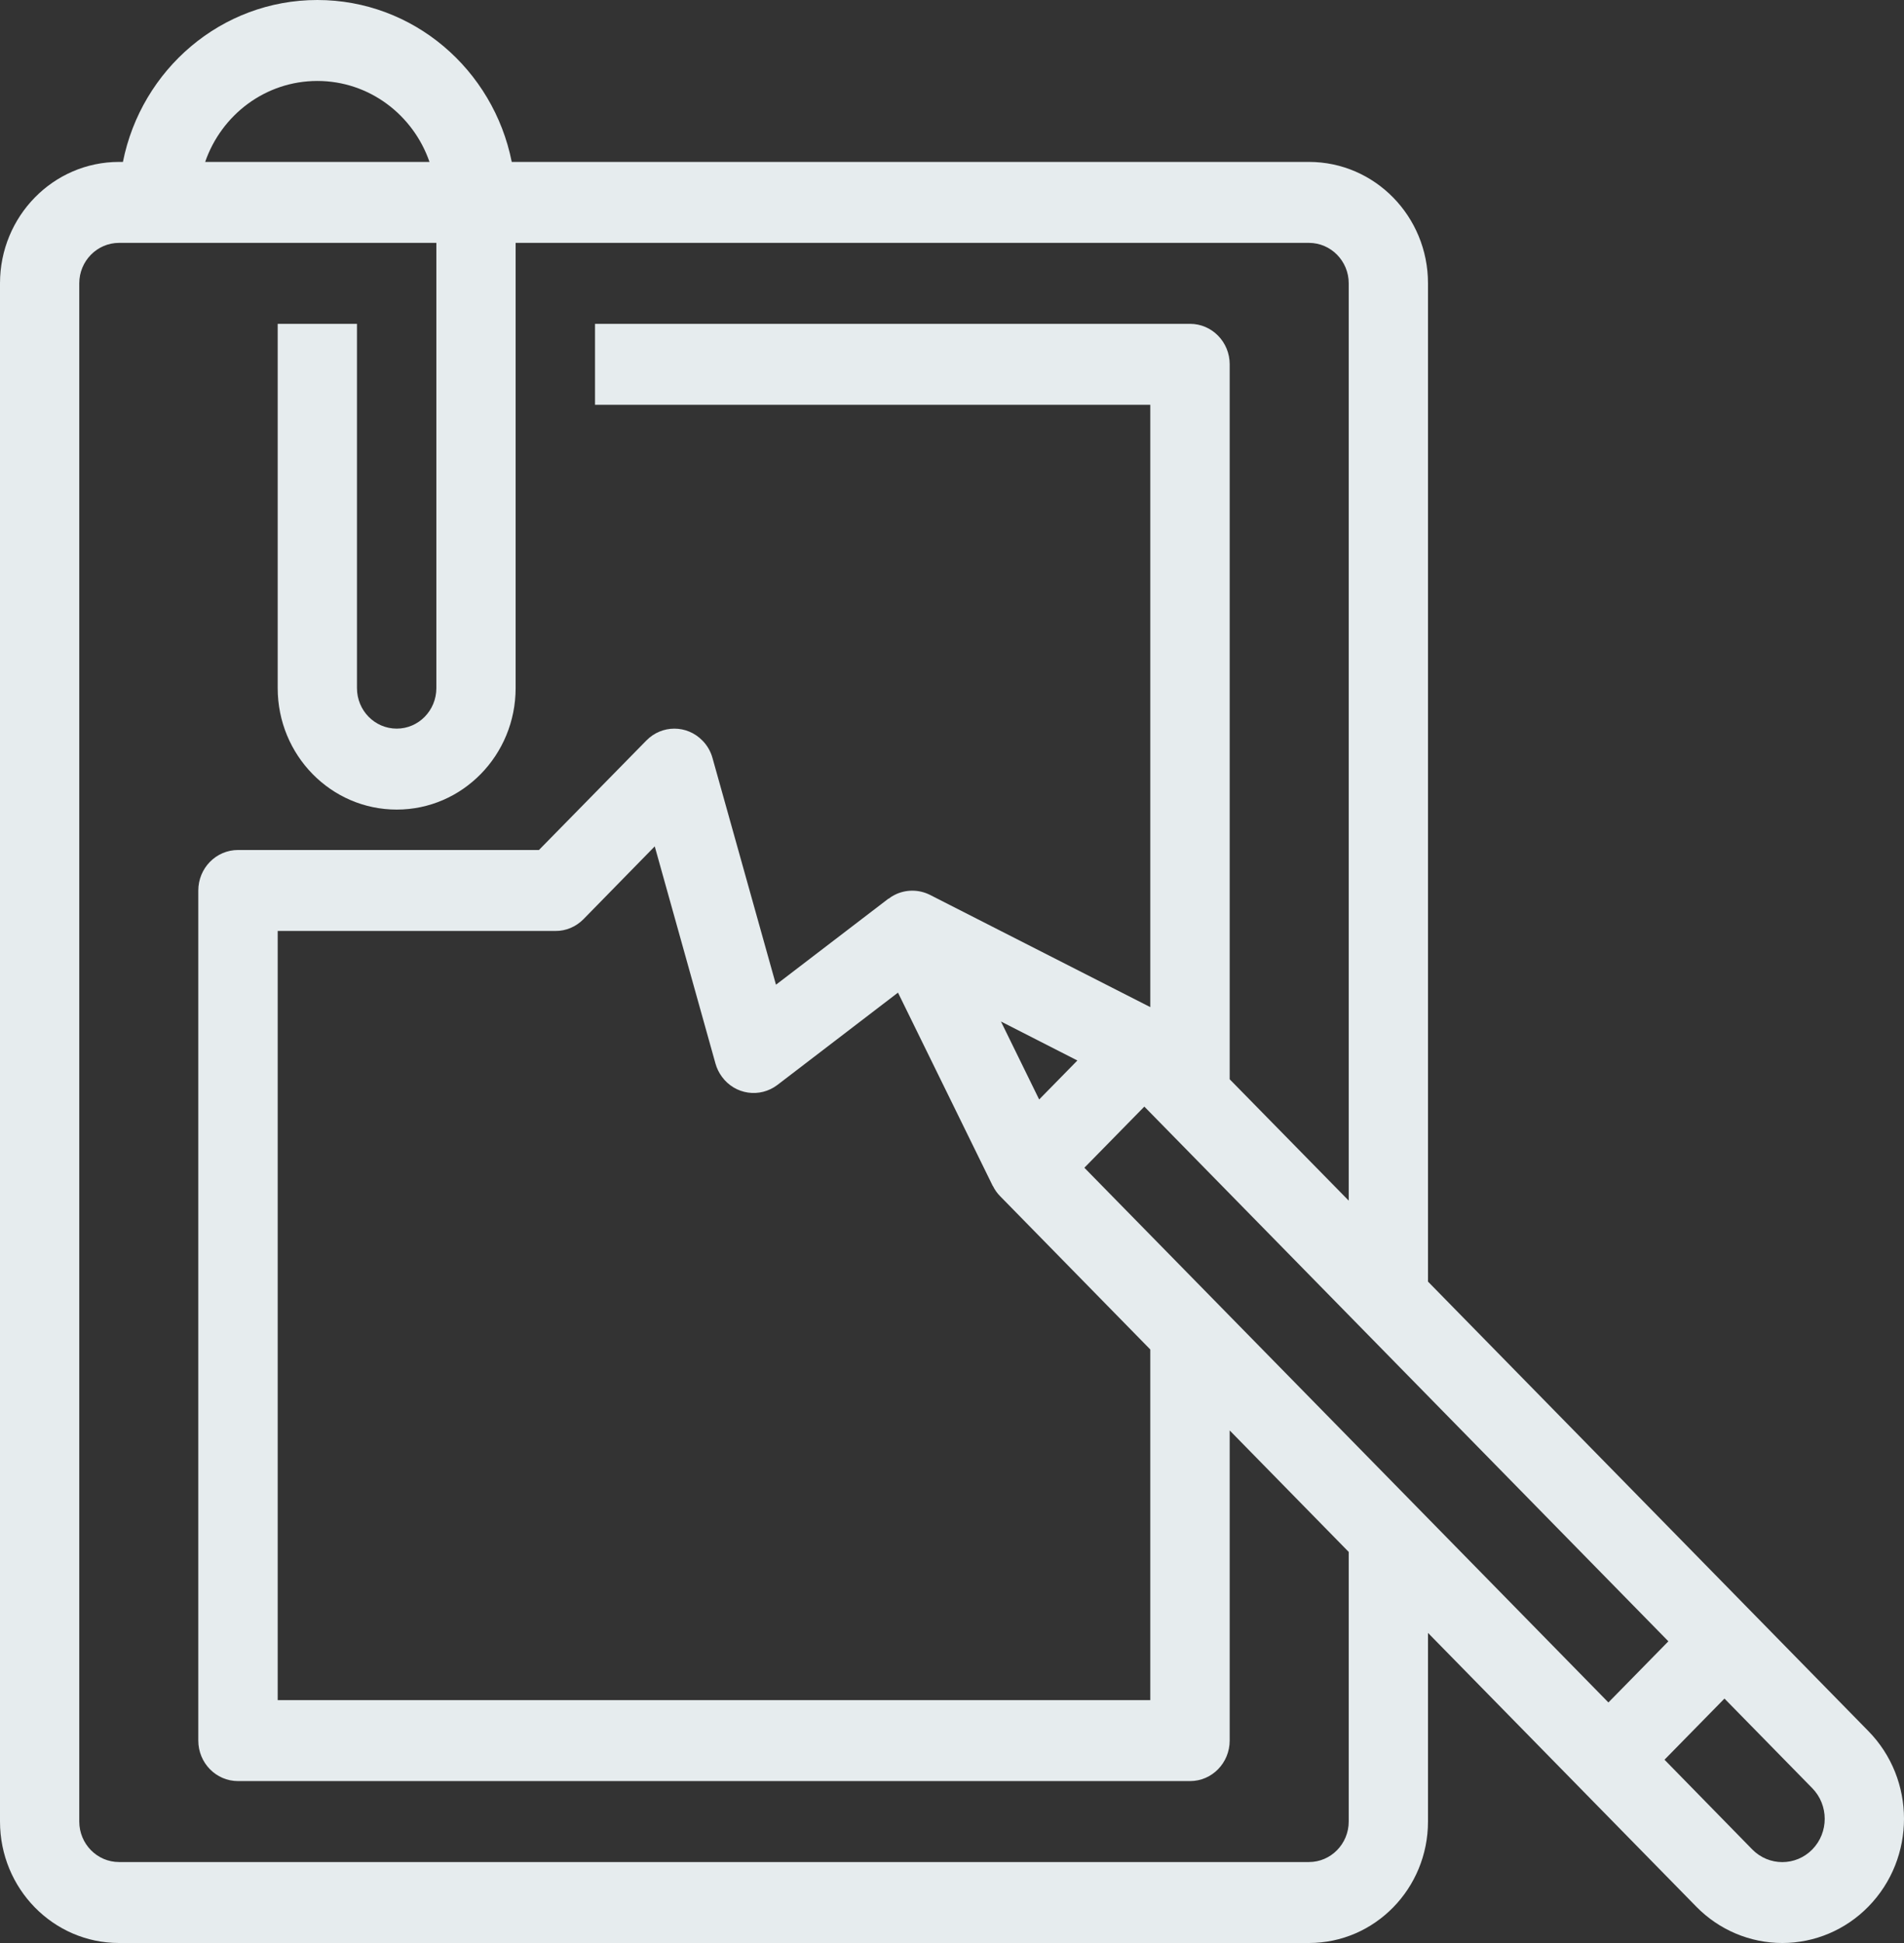
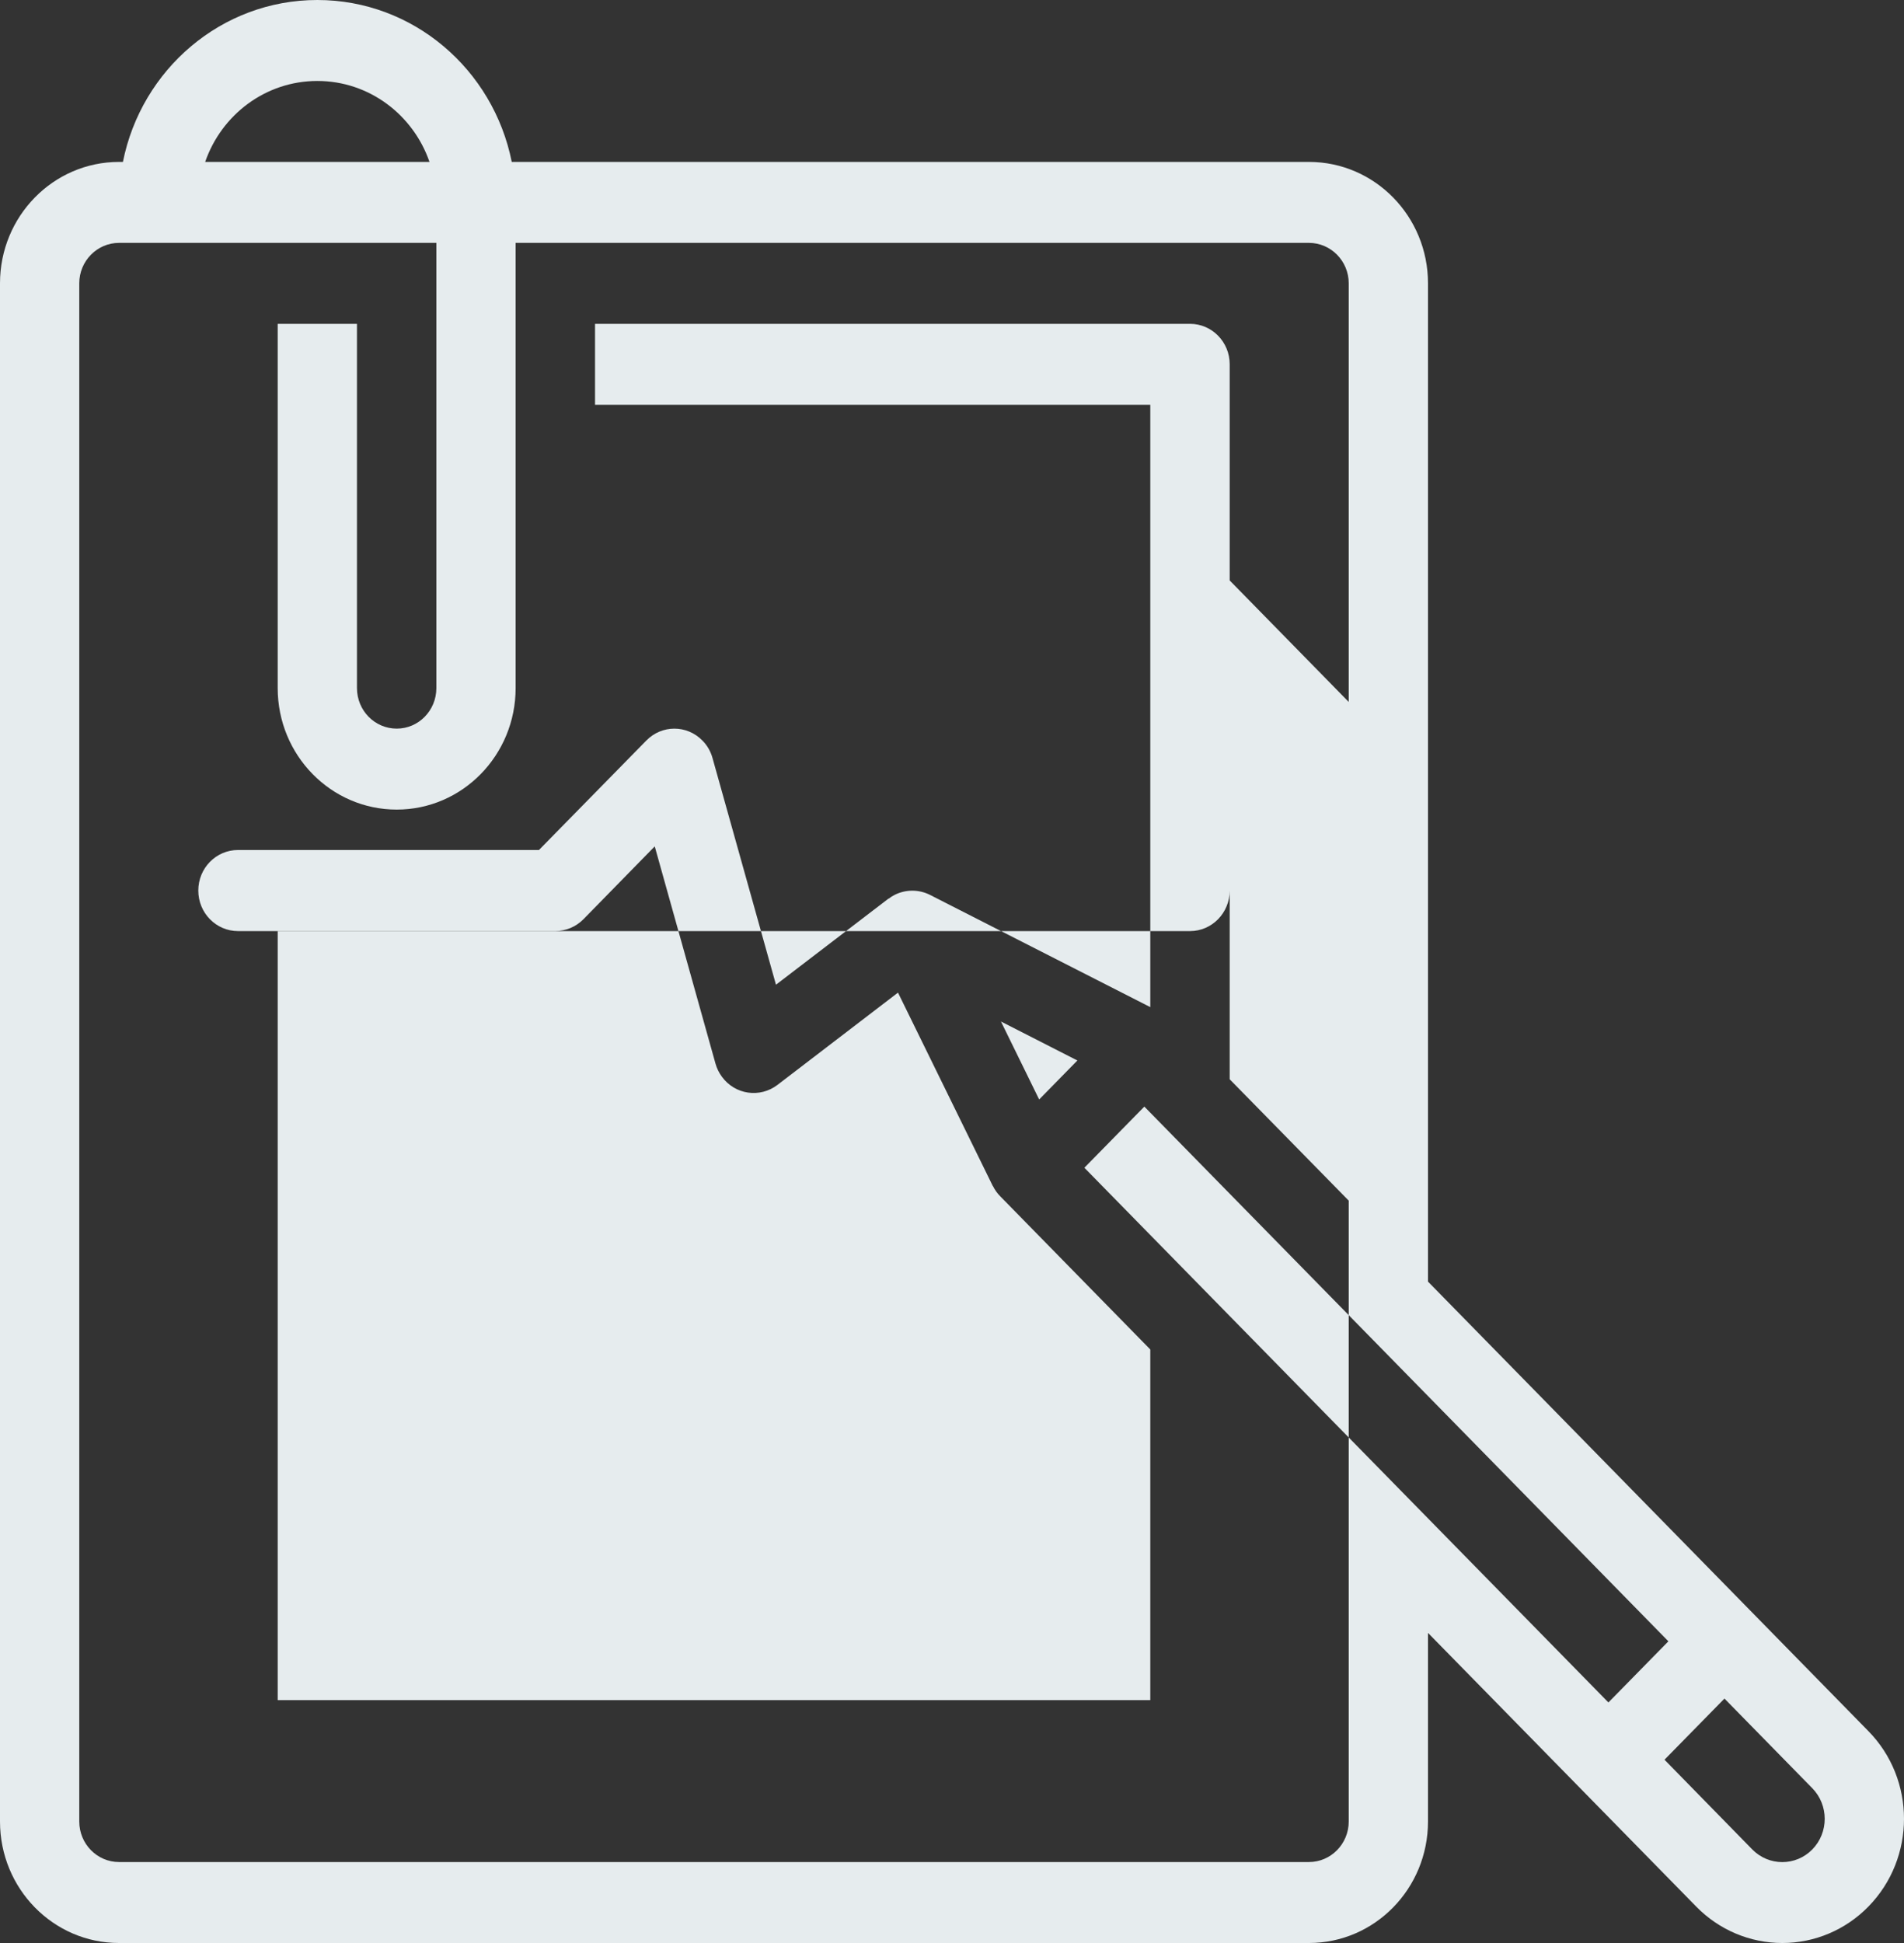
<svg xmlns="http://www.w3.org/2000/svg" version="1.1" id="Layer_1" x="0px" y="0px" width="147.001px" height="150px" viewBox="0 0 147.001 150" enable-background="new 0 0 147.001 150" xml:space="preserve">
  <rect x="0" y="0" width="147.001" height="150" fill="#333333" stroke="none" />
-   <path fill-rule="evenodd" clip-rule="evenodd" fill="#E6ECEE" d="M139.92,142.78c-1.28,1.3-3.35,1.3-4.63,0l-6.78-6.93l4.63-4.72  l6.78,6.92C141.2,139.36,141.2,141.47,139.92,142.78z M83.72,90.15l4.63-4.72l40.46,41.28l-4.63,4.72L83.72,90.15z M88.81,104.18  v27.07H21.44V71.87h21.44c0.81,0.01,1.58-0.32,2.16-0.9l5.51-5.63l4.69,16.77c0.1,0.36,0.27,0.71,0.5,1.02  c1.01,1.38,2.93,1.66,4.29,0.62l9.3-7.12l7.32,14.93h0.01c0.14,0.29,0.33,0.56,0.57,0.8L88.81,104.18z M80.23,84.88l-2.95-6.02  l5.9,3.01L80.23,84.88z M104.13,140.62c0,1.73-1.38,3.13-3.07,3.13H9.19c-1.69,0-3.07-1.4-3.07-3.13V21.87  c0-1.72,1.38-3.12,3.07-3.12h24.5v34.37c0,1.73-1.37,3.13-3.06,3.13c-1.7,0-3.07-1.4-3.07-3.13V25h-6.12v28.12  c0,5.18,4.11,9.38,9.19,9.38c5.07,0,9.18-4.2,9.18-9.38V18.75h61.25c1.69,0,3.07,1.4,3.07,3.12v70.82l-9.19-9.37v-55.2  c0-1.72-1.37-3.12-3.06-3.12H45.94v6.25h42.87v46.5l-17-8.66c-0.87-0.44-1.88-0.44-2.75,0c-0.16,0.08-0.31,0.18-0.45,0.29  l-0.01-0.01l-8.69,6.65l-4.9-17.5c-0.14-0.51-0.41-0.98-0.78-1.35c-1.2-1.23-3.14-1.22-4.33,0l-8.29,8.45H18.38  c-1.7,0-3.07,1.4-3.07,3.13v65.62c0,1.73,1.37,3.13,3.07,3.13h73.5c1.69,0,3.06-1.4,3.06-3.13v-23.94l9.19,9.38V140.62z M24.5,6.25  c4,0,7.4,2.61,8.66,6.25H15.84C17.1,8.86,20.5,6.25,24.5,6.25z M144.24,133.63l-33.99-34.69V21.87c0-5.17-4.11-9.37-9.19-9.37H39.51  C38.09,5.37,31.91,0,24.5,0S10.91,5.37,9.49,12.5h-0.3C4.11,12.5,0,16.7,0,21.87v118.75C0,145.8,4.11,150,9.19,150h91.87  c5.08,0,9.19-4.2,9.19-9.38v-14.56l20.71,21.13c1.76,1.8,4.15,2.81,6.65,2.81c2.49,0,4.88-1.01,6.64-2.81  C147.92,143.44,147.92,137.37,144.24,133.63z" />
+   <path fill-rule="evenodd" clip-rule="evenodd" fill="#E6ECEE" d="M139.92,142.78c-1.28,1.3-3.35,1.3-4.63,0l-6.78-6.93l4.63-4.72  l6.78,6.92C141.2,139.36,141.2,141.47,139.92,142.78z M83.72,90.15l4.63-4.72l40.46,41.28l-4.63,4.72L83.72,90.15z M88.81,104.18  v27.07H21.44V71.87h21.44c0.81,0.01,1.58-0.32,2.16-0.9l5.51-5.63l4.69,16.77c0.1,0.36,0.27,0.71,0.5,1.02  c1.01,1.38,2.93,1.66,4.29,0.62l9.3-7.12l7.32,14.93h0.01c0.14,0.29,0.33,0.56,0.57,0.8L88.81,104.18z M80.23,84.88l-2.95-6.02  l5.9,3.01L80.23,84.88z M104.13,140.62c0,1.73-1.38,3.13-3.07,3.13H9.19c-1.69,0-3.07-1.4-3.07-3.13V21.87  c0-1.72,1.38-3.12,3.07-3.12h24.5v34.37c0,1.73-1.37,3.13-3.06,3.13c-1.7,0-3.07-1.4-3.07-3.13V25h-6.12v28.12  c0,5.18,4.11,9.38,9.19,9.38c5.07,0,9.18-4.2,9.18-9.38V18.75h61.25c1.69,0,3.07,1.4,3.07,3.12v70.82l-9.19-9.37v-55.2  c0-1.72-1.37-3.12-3.06-3.12H45.94v6.25h42.87v46.5l-17-8.66c-0.87-0.44-1.88-0.44-2.75,0c-0.16,0.08-0.31,0.18-0.45,0.29  l-0.01-0.01l-8.69,6.65l-4.9-17.5c-0.14-0.51-0.41-0.98-0.78-1.35c-1.2-1.23-3.14-1.22-4.33,0l-8.29,8.45H18.38  c-1.7,0-3.07,1.4-3.07,3.13c0,1.73,1.37,3.13,3.07,3.13h73.5c1.69,0,3.06-1.4,3.06-3.13v-23.94l9.19,9.38V140.62z M24.5,6.25  c4,0,7.4,2.61,8.66,6.25H15.84C17.1,8.86,20.5,6.25,24.5,6.25z M144.24,133.63l-33.99-34.69V21.87c0-5.17-4.11-9.37-9.19-9.37H39.51  C38.09,5.37,31.91,0,24.5,0S10.91,5.37,9.49,12.5h-0.3C4.11,12.5,0,16.7,0,21.87v118.75C0,145.8,4.11,150,9.19,150h91.87  c5.08,0,9.19-4.2,9.19-9.38v-14.56l20.71,21.13c1.76,1.8,4.15,2.81,6.65,2.81c2.49,0,4.88-1.01,6.64-2.81  C147.92,143.44,147.92,137.37,144.24,133.63z" />
</svg>